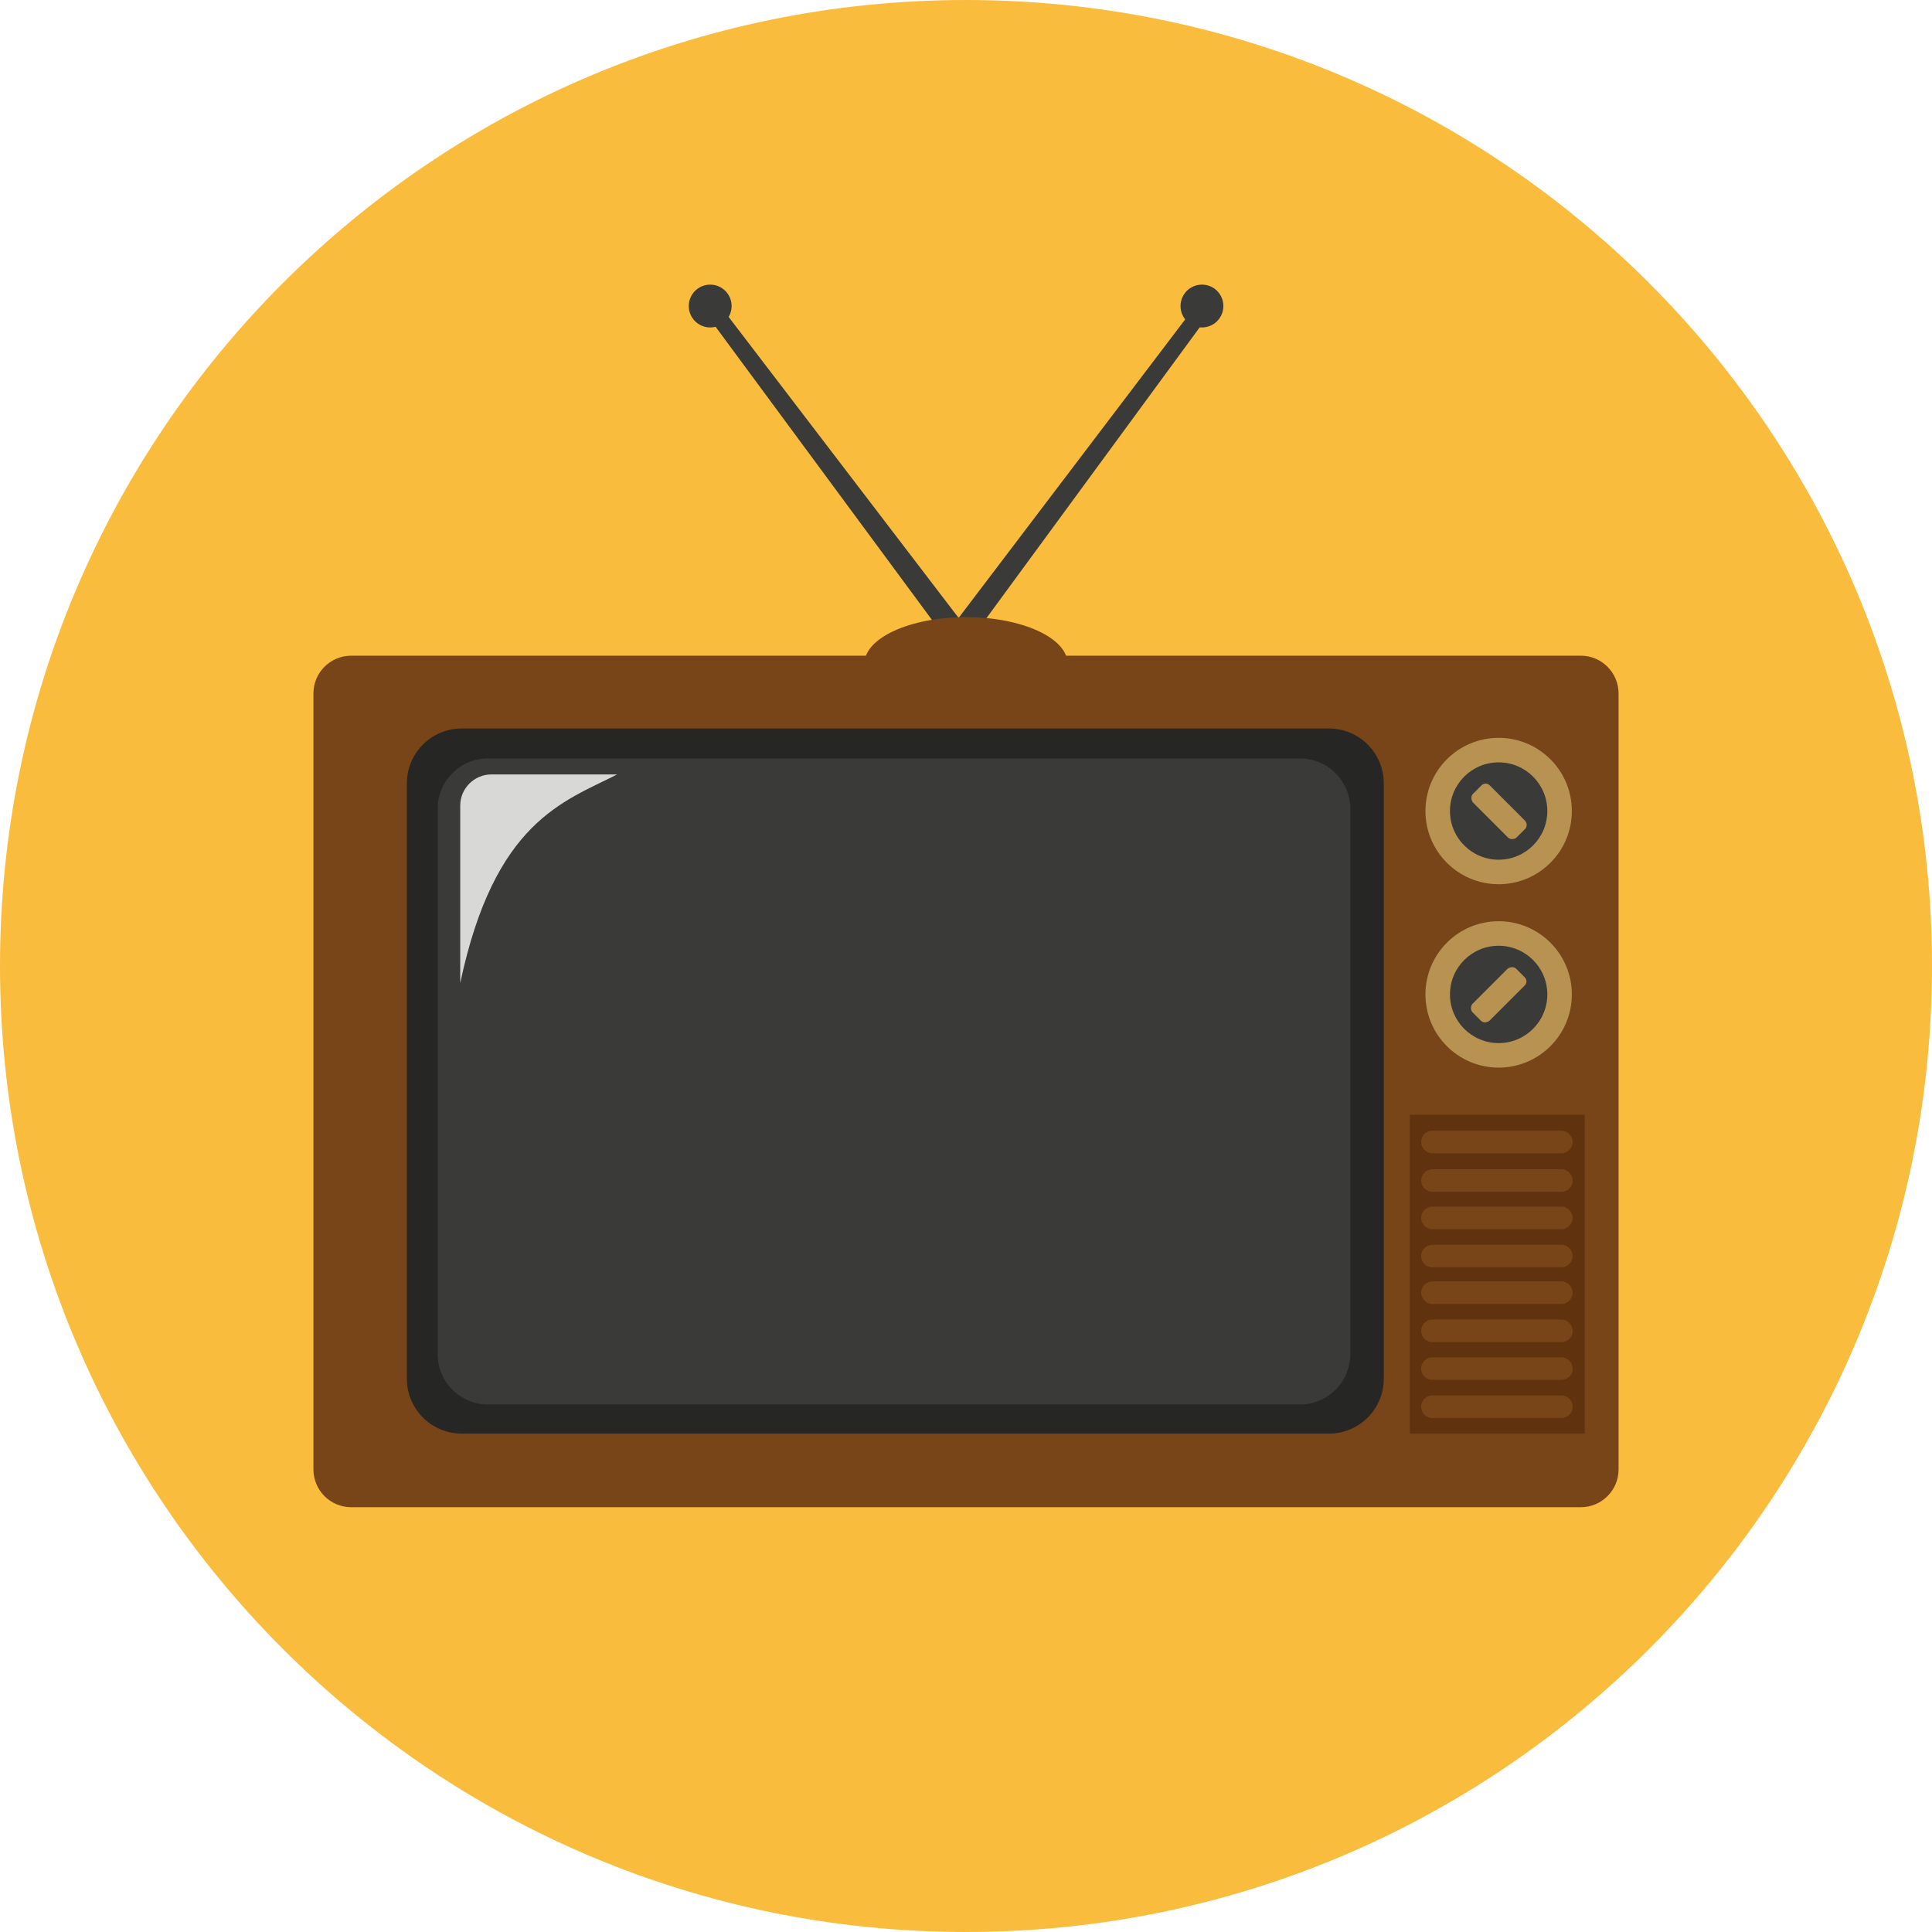
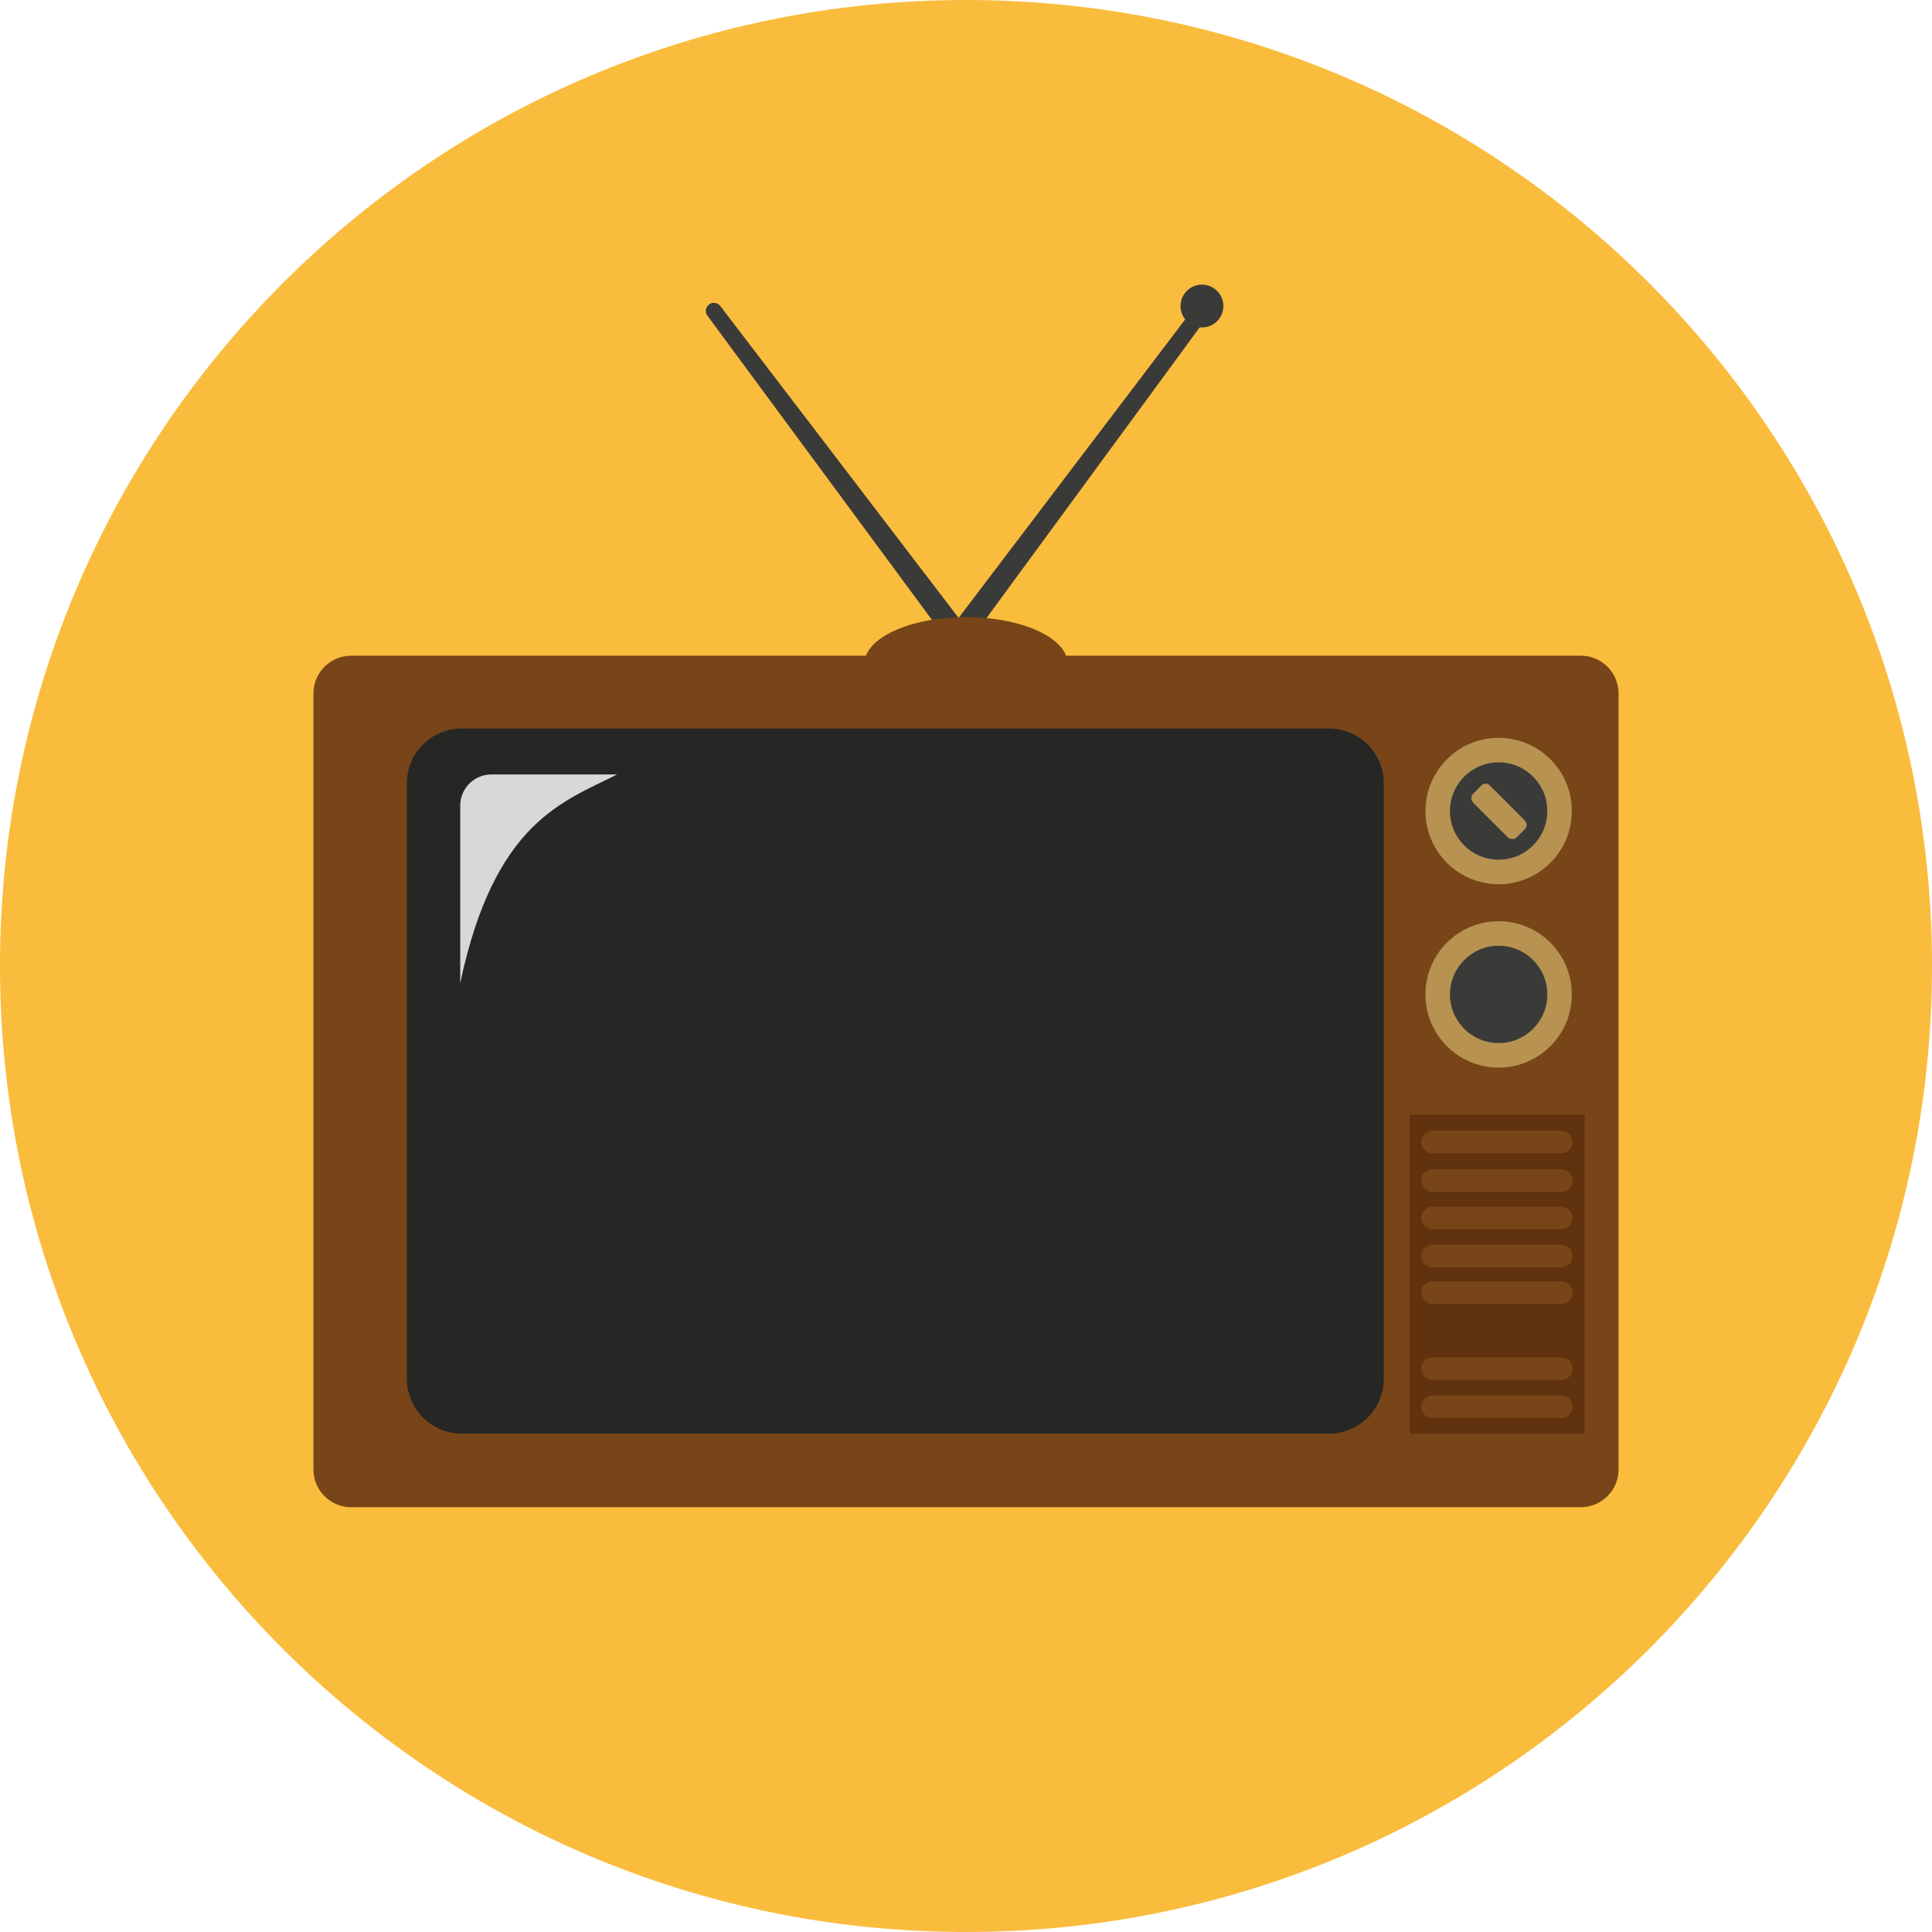
<svg xmlns="http://www.w3.org/2000/svg" version="1.1" id="Layer_1" x="0px" y="0px" viewBox="0 0 496.2 496.2" style="enable-background:new 0 0 496.2 496.2;" xml:space="preserve">
  <path style="fill:#FABC3D;" d="M496.2,248.1C496.2,111.1,385.1,0,248.1,0S0,111.1,0,248.1s111.1,248.1,248.1,248.1  S496.2,385.1,496.2,248.1z" />
  <path style="fill:#774518;" d="M415.7,377.4c0,5.4-4.4,9.7-9.7,9.7H90.2c-5.4,0-9.7-4.4-9.7-9.7V178.1c0-5.4,4.4-9.7,9.7-9.7H406  c5.4,0,9.7,4.4,9.7,9.7V377.4z" />
  <rect x="362.1" y="286.3" style="fill:#60320D;" width="44.9" height="81.9" />
  <g>
    <path style="fill:#774518;" d="M401,296.2h-33.1c-1.6,0-2.9-1.3-2.9-2.9s1.3-2.9,2.9-2.9H401c1.6,0,2.9,1.3,2.9,2.9   S402.6,296.2,401,296.2z" />
    <path style="fill:#774518;" d="M401,306.1h-33.1c-1.6,0-2.9-1.3-2.9-2.9s1.3-2.9,2.9-2.9H401c1.6,0,2.9,1.3,2.9,2.9   C404,304.7,402.6,306.1,401,306.1z" />
    <path style="fill:#774518;" d="M401,315.7h-33.1c-1.6,0-2.9-1.3-2.9-2.9s1.3-2.9,2.9-2.9H401c1.6,0,2.9,1.3,2.9,2.9   S402.6,315.7,401,315.7z" />
    <path style="fill:#774518;" d="M401,325.5h-33.1c-1.6,0-2.9-1.3-2.9-2.9s1.3-2.9,2.9-2.9H401c1.6,0,2.9,1.3,2.9,2.9   S402.6,325.5,401,325.5z" />
    <path style="fill:#774518;" d="M401,334.9h-33.1c-1.6,0-2.9-1.3-2.9-2.9s1.3-2.9,2.9-2.9H401c1.6,0,2.9,1.3,2.9,2.9   S402.6,334.9,401,334.9z" />
-     <path style="fill:#774518;" d="M401,344.7h-33.1c-1.6,0-2.9-1.3-2.9-2.9s1.3-2.9,2.9-2.9H401c1.6,0,2.9,1.3,2.9,2.9   C404,343.4,402.6,344.7,401,344.7z" />
    <path style="fill:#774518;" d="M401,354.4h-33.1c-1.6,0-2.9-1.3-2.9-2.9s1.3-2.9,2.9-2.9H401c1.6,0,2.9,1.3,2.9,2.9   C404,353.1,402.6,354.4,401,354.4z" />
    <path style="fill:#774518;" d="M401,364.2h-33.1c-1.6,0-2.9-1.3-2.9-2.9s1.3-2.9,2.9-2.9H401c1.6,0,2.9,1.3,2.9,2.9   C404,362.9,402.6,364.2,401,364.2z" />
  </g>
  <path style="fill:#262625;" d="M104.5,201.2c0-7.8,6.3-14.1,14.1-14.1h222.7c7.8,0,14.1,6.3,14.1,14.1v152.9  c0,7.8-6.3,14.1-14.1,14.1H118.6c-7.8,0-14.1-6.3-14.1-14.1V201.2z" />
-   <path style="fill:#3A3A38;" d="M112.4,207.7c0-7.1,5.8-12.9,12.9-12.9h208.6c7.1,0,12.9,5.8,12.9,12.9v140.1  c0,7.1-5.8,12.9-12.9,12.9H125.3c-7.1,0-12.9-5.8-12.9-12.9C112.4,347.8,112.4,207.7,112.4,207.7z" />
  <path style="fill:#D8D8D7;" d="M118.2,206.9c0-4.4,3.6-8,8-8h32.3c-13.7,7-31.5,12-40.3,53.6C118.2,252.5,118.2,206.9,118.2,206.9z" />
  <circle style="fill:#B79251;" cx="384.9" cy="208.3" r="18.8" />
  <circle style="fill:#3A3A38;" cx="384.9" cy="208.3" r="12.5" />
  <g>
    <path style="fill:#B79251;" d="M391.6,210.7l-9-9c-0.6-0.6-1.5-0.6-2.1,0l-2.2,2.2c-0.3,0.3-0.4,0.7-0.4,1.1c0,0.4,0.2,0.8,0.4,1.1   l9,9c0.3,0.3,0.7,0.4,1.1,0.4s0.8-0.1,1.1-0.4l2.2-2.2c0.3-0.3,0.4-0.7,0.4-1.1S391.9,211,391.6,210.7z" />
    <circle style="fill:#B79251;" cx="384.9" cy="255.4" r="18.8" />
  </g>
  <circle style="fill:#3A3A38;" cx="384.9" cy="255.4" r="12.5" />
-   <path style="fill:#B79251;" d="M382.6,262.1l9-9c0.6-0.6,0.6-1.5,0-2.1l-2.2-2.2c-0.3-0.3-0.7-0.4-1.1-0.4s-0.8,0.2-1.1,0.4l-9,9  c-0.3,0.3-0.4,0.7-0.4,1.1s0.1,0.8,0.4,1.1l2.2,2.2c0.3,0.3,0.7,0.4,1.1,0.4C381.9,262.5,382.3,262.4,382.6,262.1z" />
  <g>
    <path style="fill:#3A3A38;" d="M309.9,78.2c-0.9-0.7-2.2-0.5-2.9,0.4l-60.8,80.1L185,78.6c-0.7-0.9-2-1.1-2.9-0.4s-1.1,2-0.4,2.9   l62,84c0.6,0.8,1.5,1.2,2.3,1.2c0.1,0,0.2,0,0.2,0c0.1,0,0.2,0,0.2,0c0.9,0,1.8-0.4,2.3-1.2l61.6-84   C311,80.2,310.9,78.9,309.9,78.2z" />
    <circle style="fill:#3A3A38;" cx="308.7" cy="78.6" r="5.5" />
-     <circle style="fill:#3A3A38;" cx="182.4" cy="78.6" r="5.5" />
  </g>
  <ellipse style="fill:#774518;" cx="248.1" cy="170.5" rx="26.1" ry="12" />
  <g>
</g>
  <g>
</g>
  <g>
</g>
  <g>
</g>
  <g>
</g>
  <g>
</g>
  <g>
</g>
  <g>
</g>
  <g>
</g>
  <g>
</g>
  <g>
</g>
  <g>
</g>
  <g>
</g>
  <g>
</g>
  <g>
</g>
</svg>